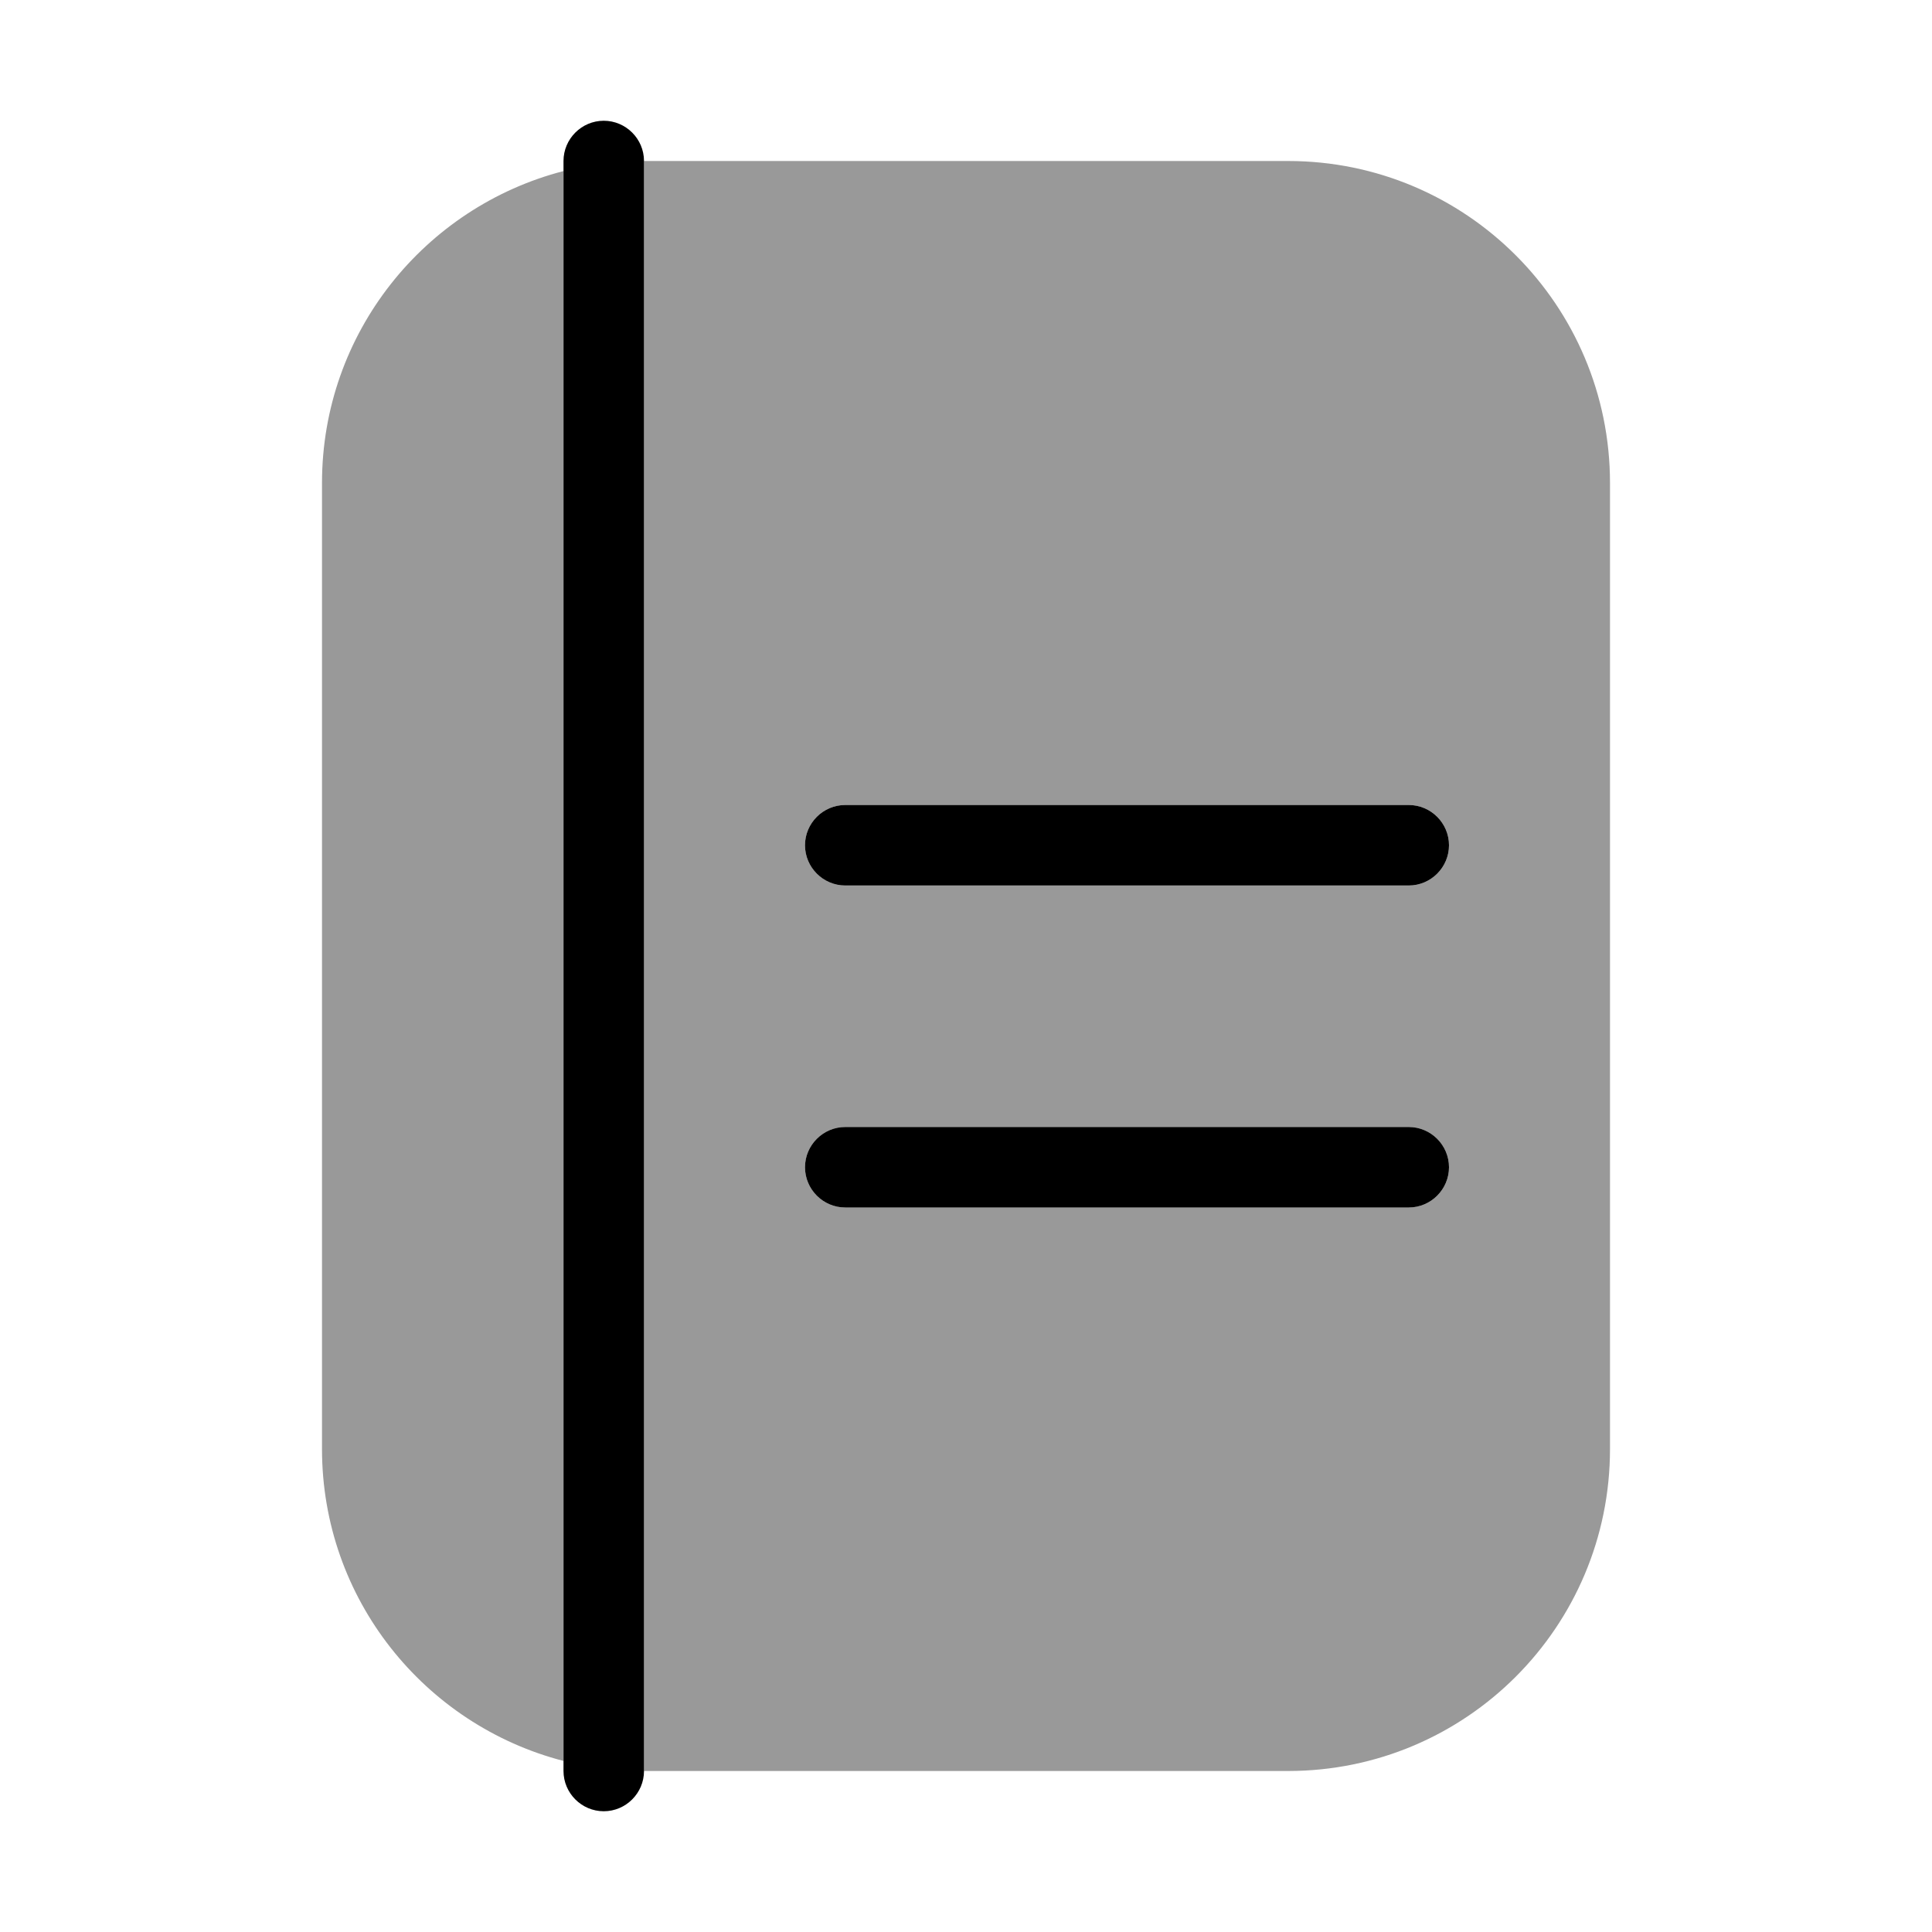
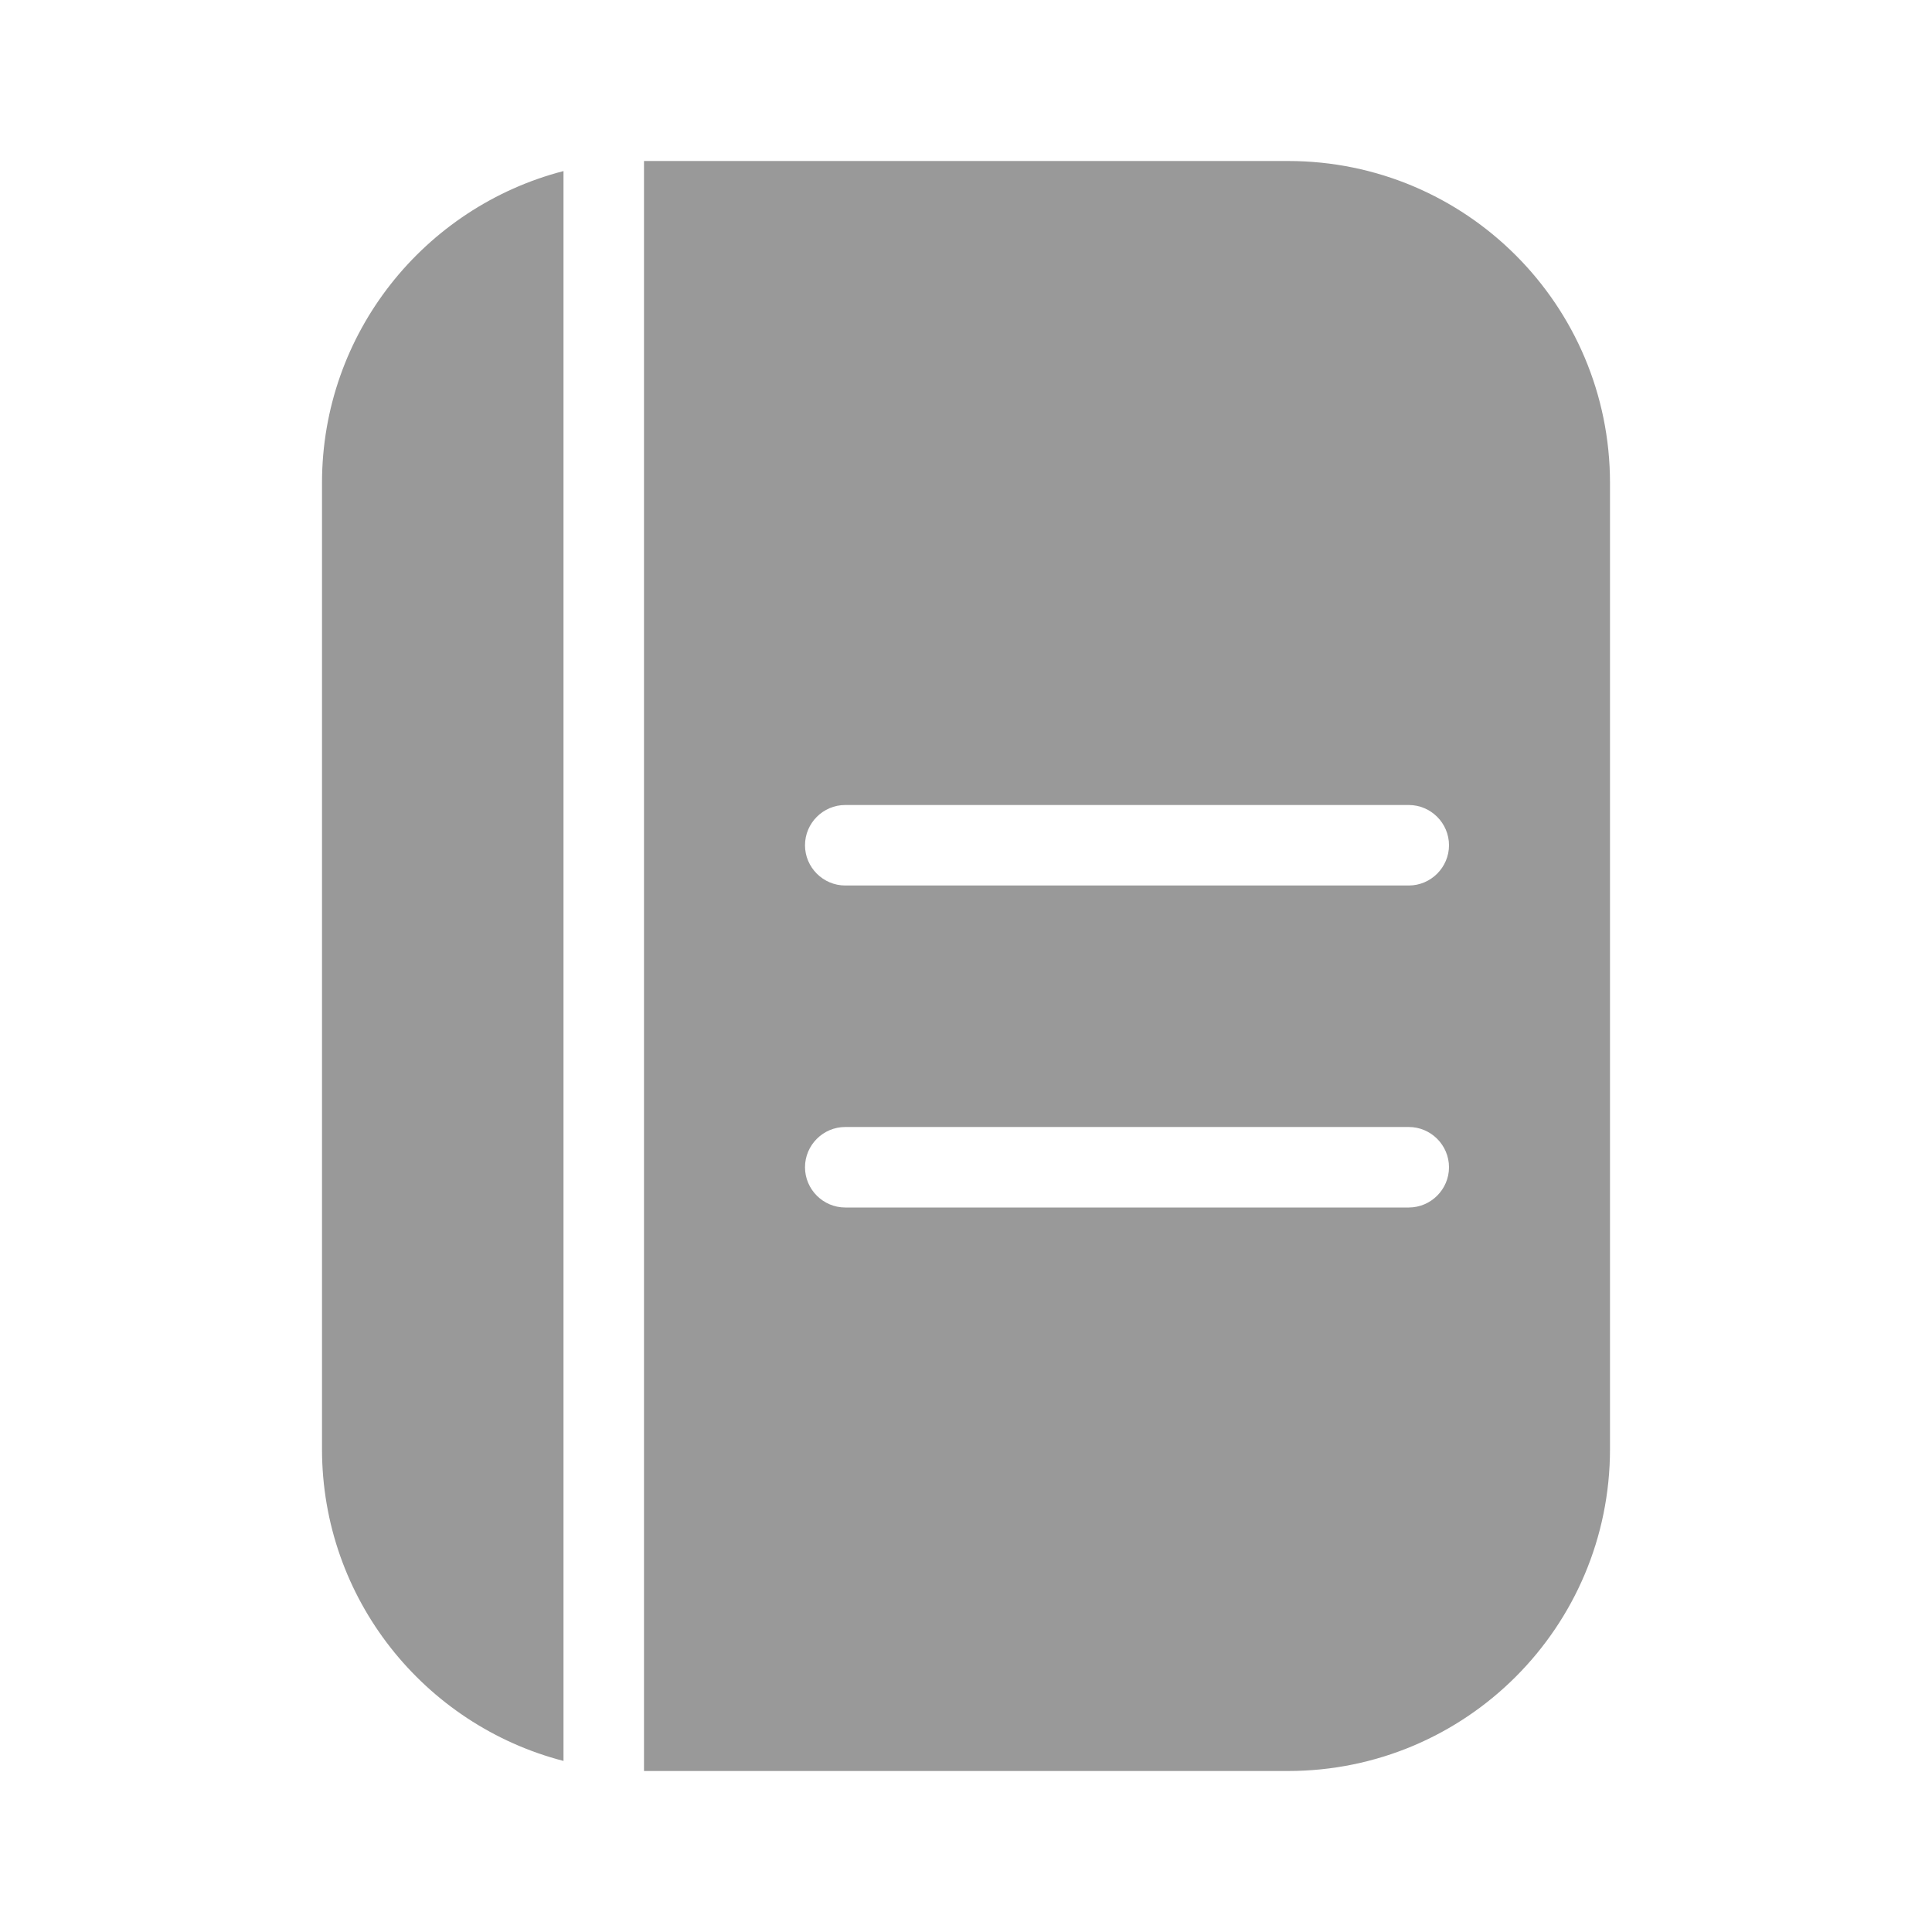
<svg xmlns="http://www.w3.org/2000/svg" viewBox="0 0 672 672">
  <path opacity=".4" fill="currentColor" d="M112 168L112 504C112 556.2 147.7 600 196 612.5L196 59.5C147.7 72 112 115.8 112 168zM224 56L224 616L448 616C509.9 616 560 565.9 560 504L560 168C560 106.1 509.9 56 448 56L224 56zM280 294C280 286.3 286.3 280 294 280L490 280C497.7 280 504 286.3 504 294C504 301.7 497.7 308 490 308L294 308C286.3 308 280 301.7 280 294zM280 406C280 398.3 286.3 392 294 392L490 392C497.7 392 504 398.3 504 406C504 413.7 497.7 420 490 420L294 420C286.3 420 280 413.7 280 406z" />
-   <path fill="currentColor" d="M196 616C196 623.7 202.3 630 210 630C217.7 630 224 623.7 224 616L224 56C224 48.3 217.7 42 210 42C202.3 42 196 48.3 196 56L196 616zM294 280C286.3 280 280 286.3 280 294C280 301.7 286.3 308 294 308L490 308C497.7 308 504 301.7 504 294C504 286.3 497.7 280 490 280L294 280zM294 392C286.3 392 280 398.3 280 406C280 413.7 286.3 420 294 420L490 420C497.7 420 504 413.7 504 406C504 398.3 497.7 392 490 392L294 392z" />
</svg>